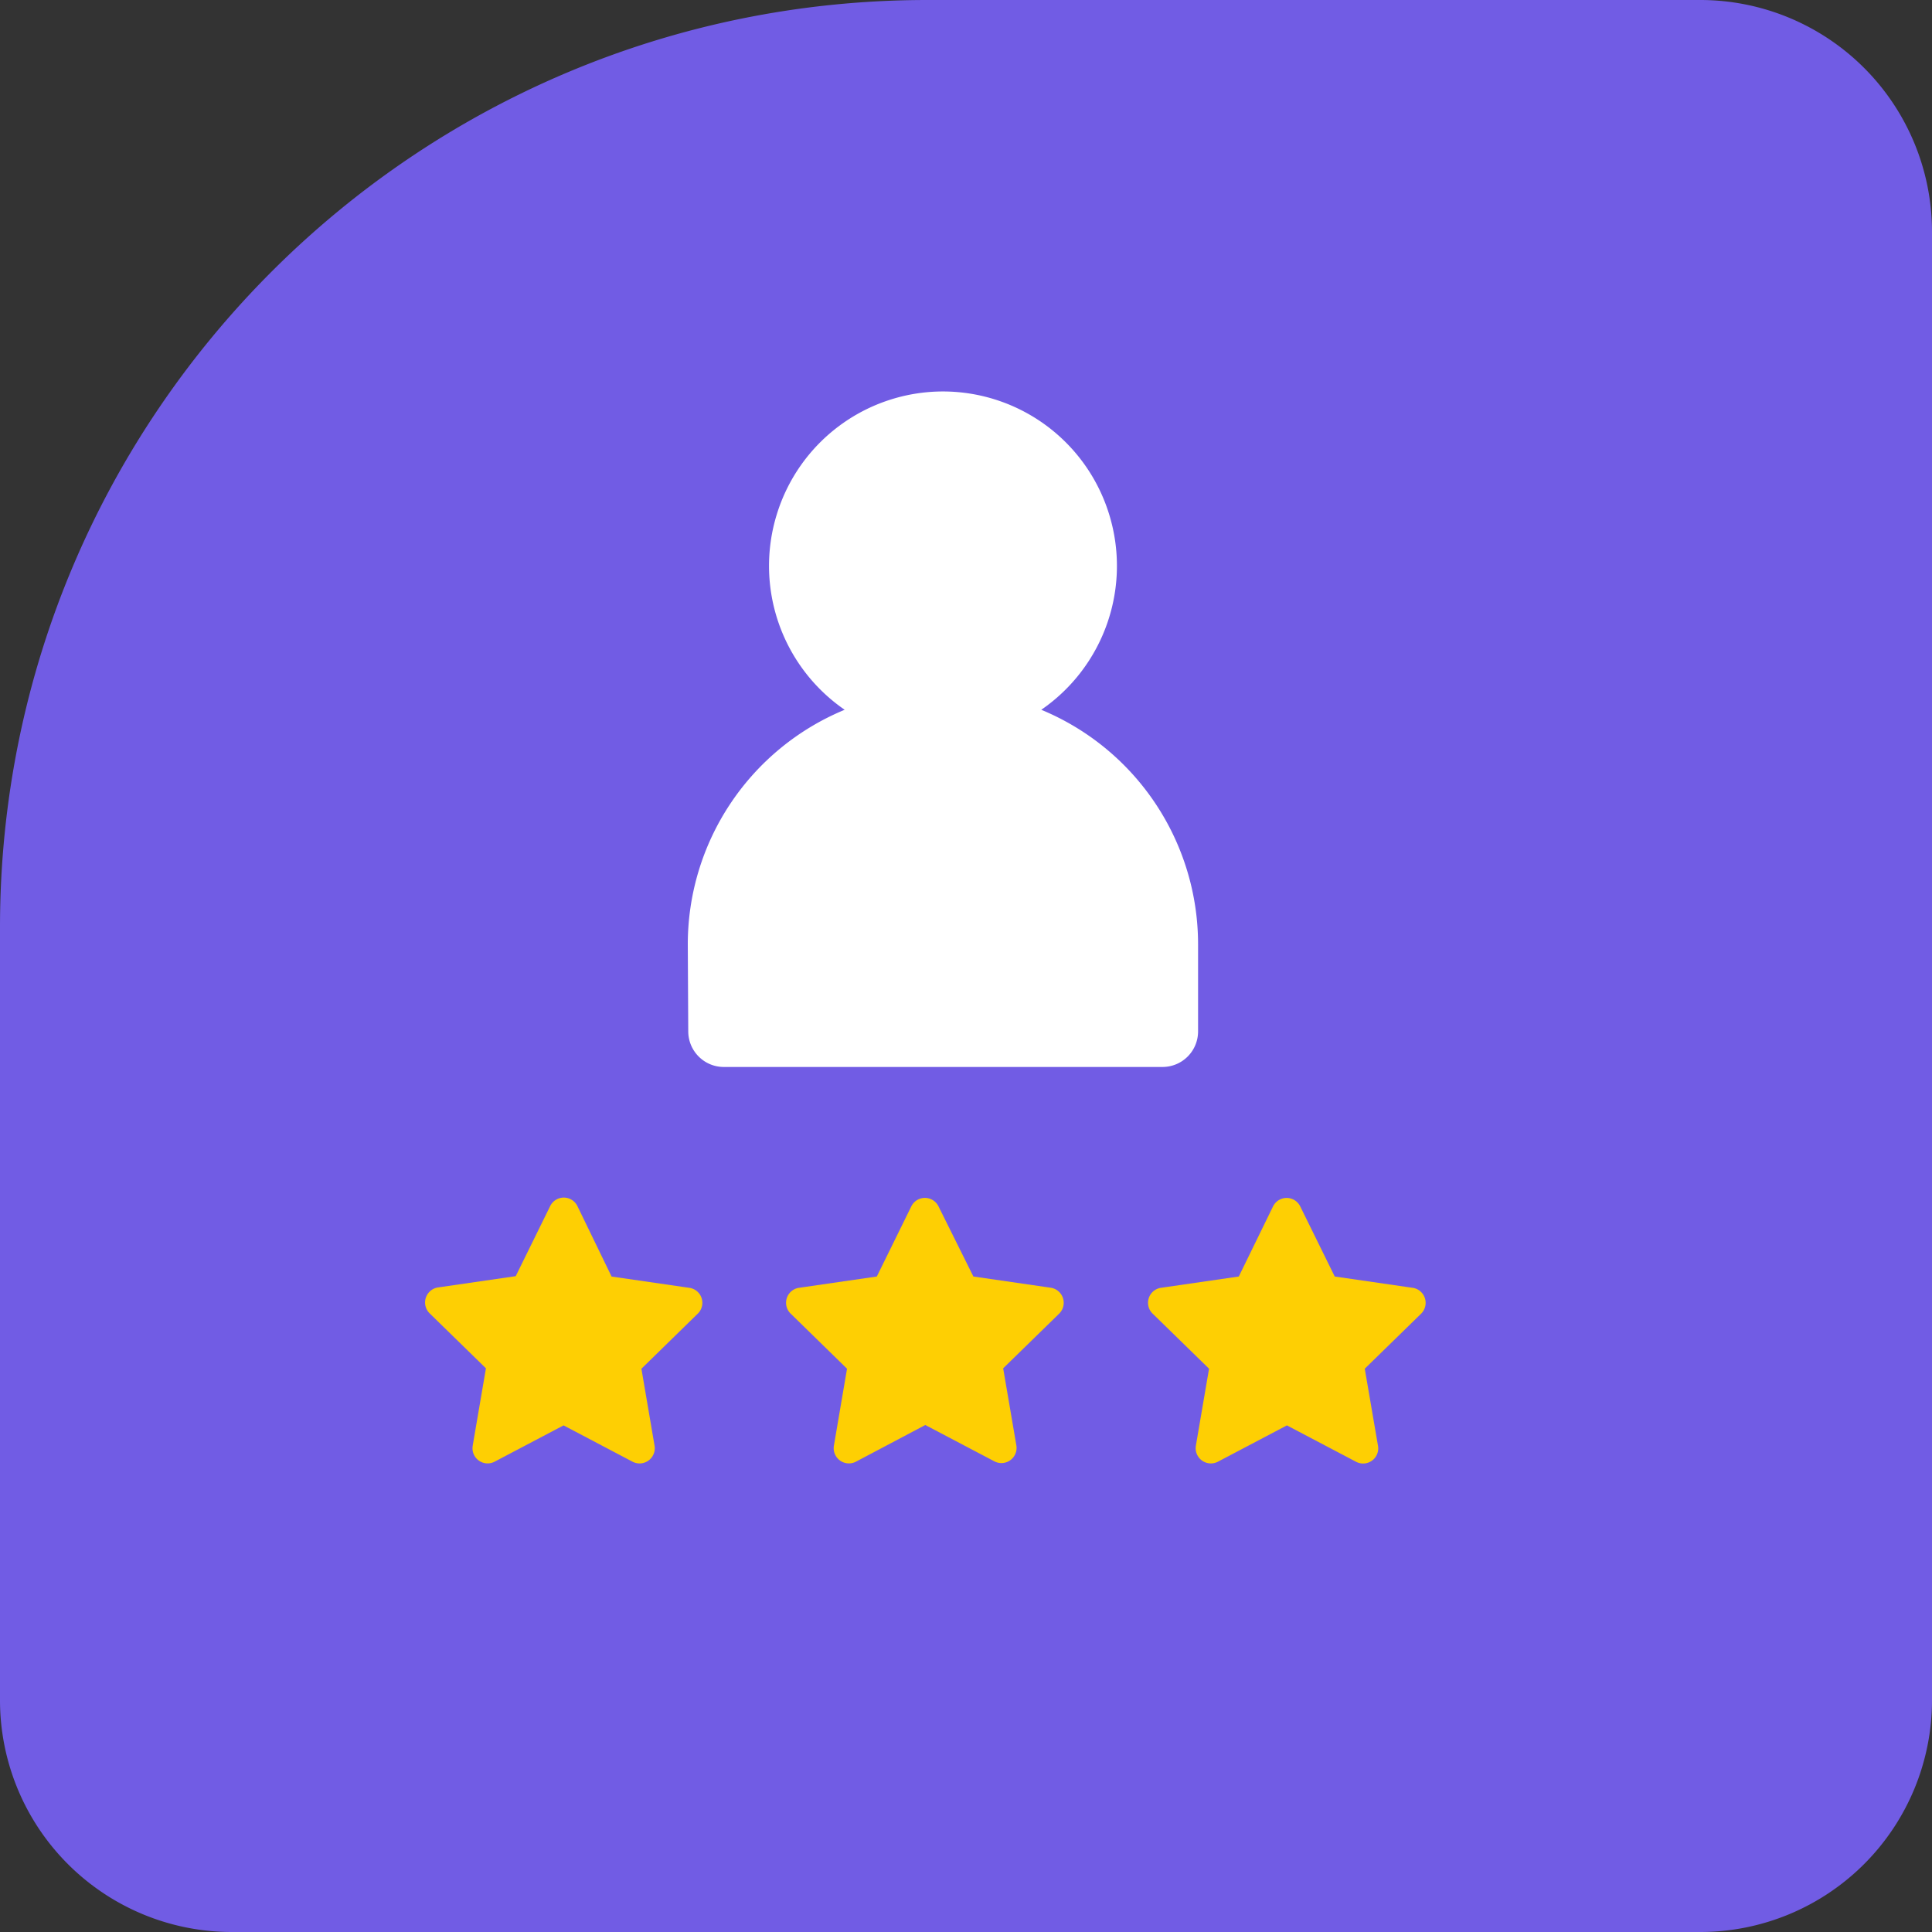
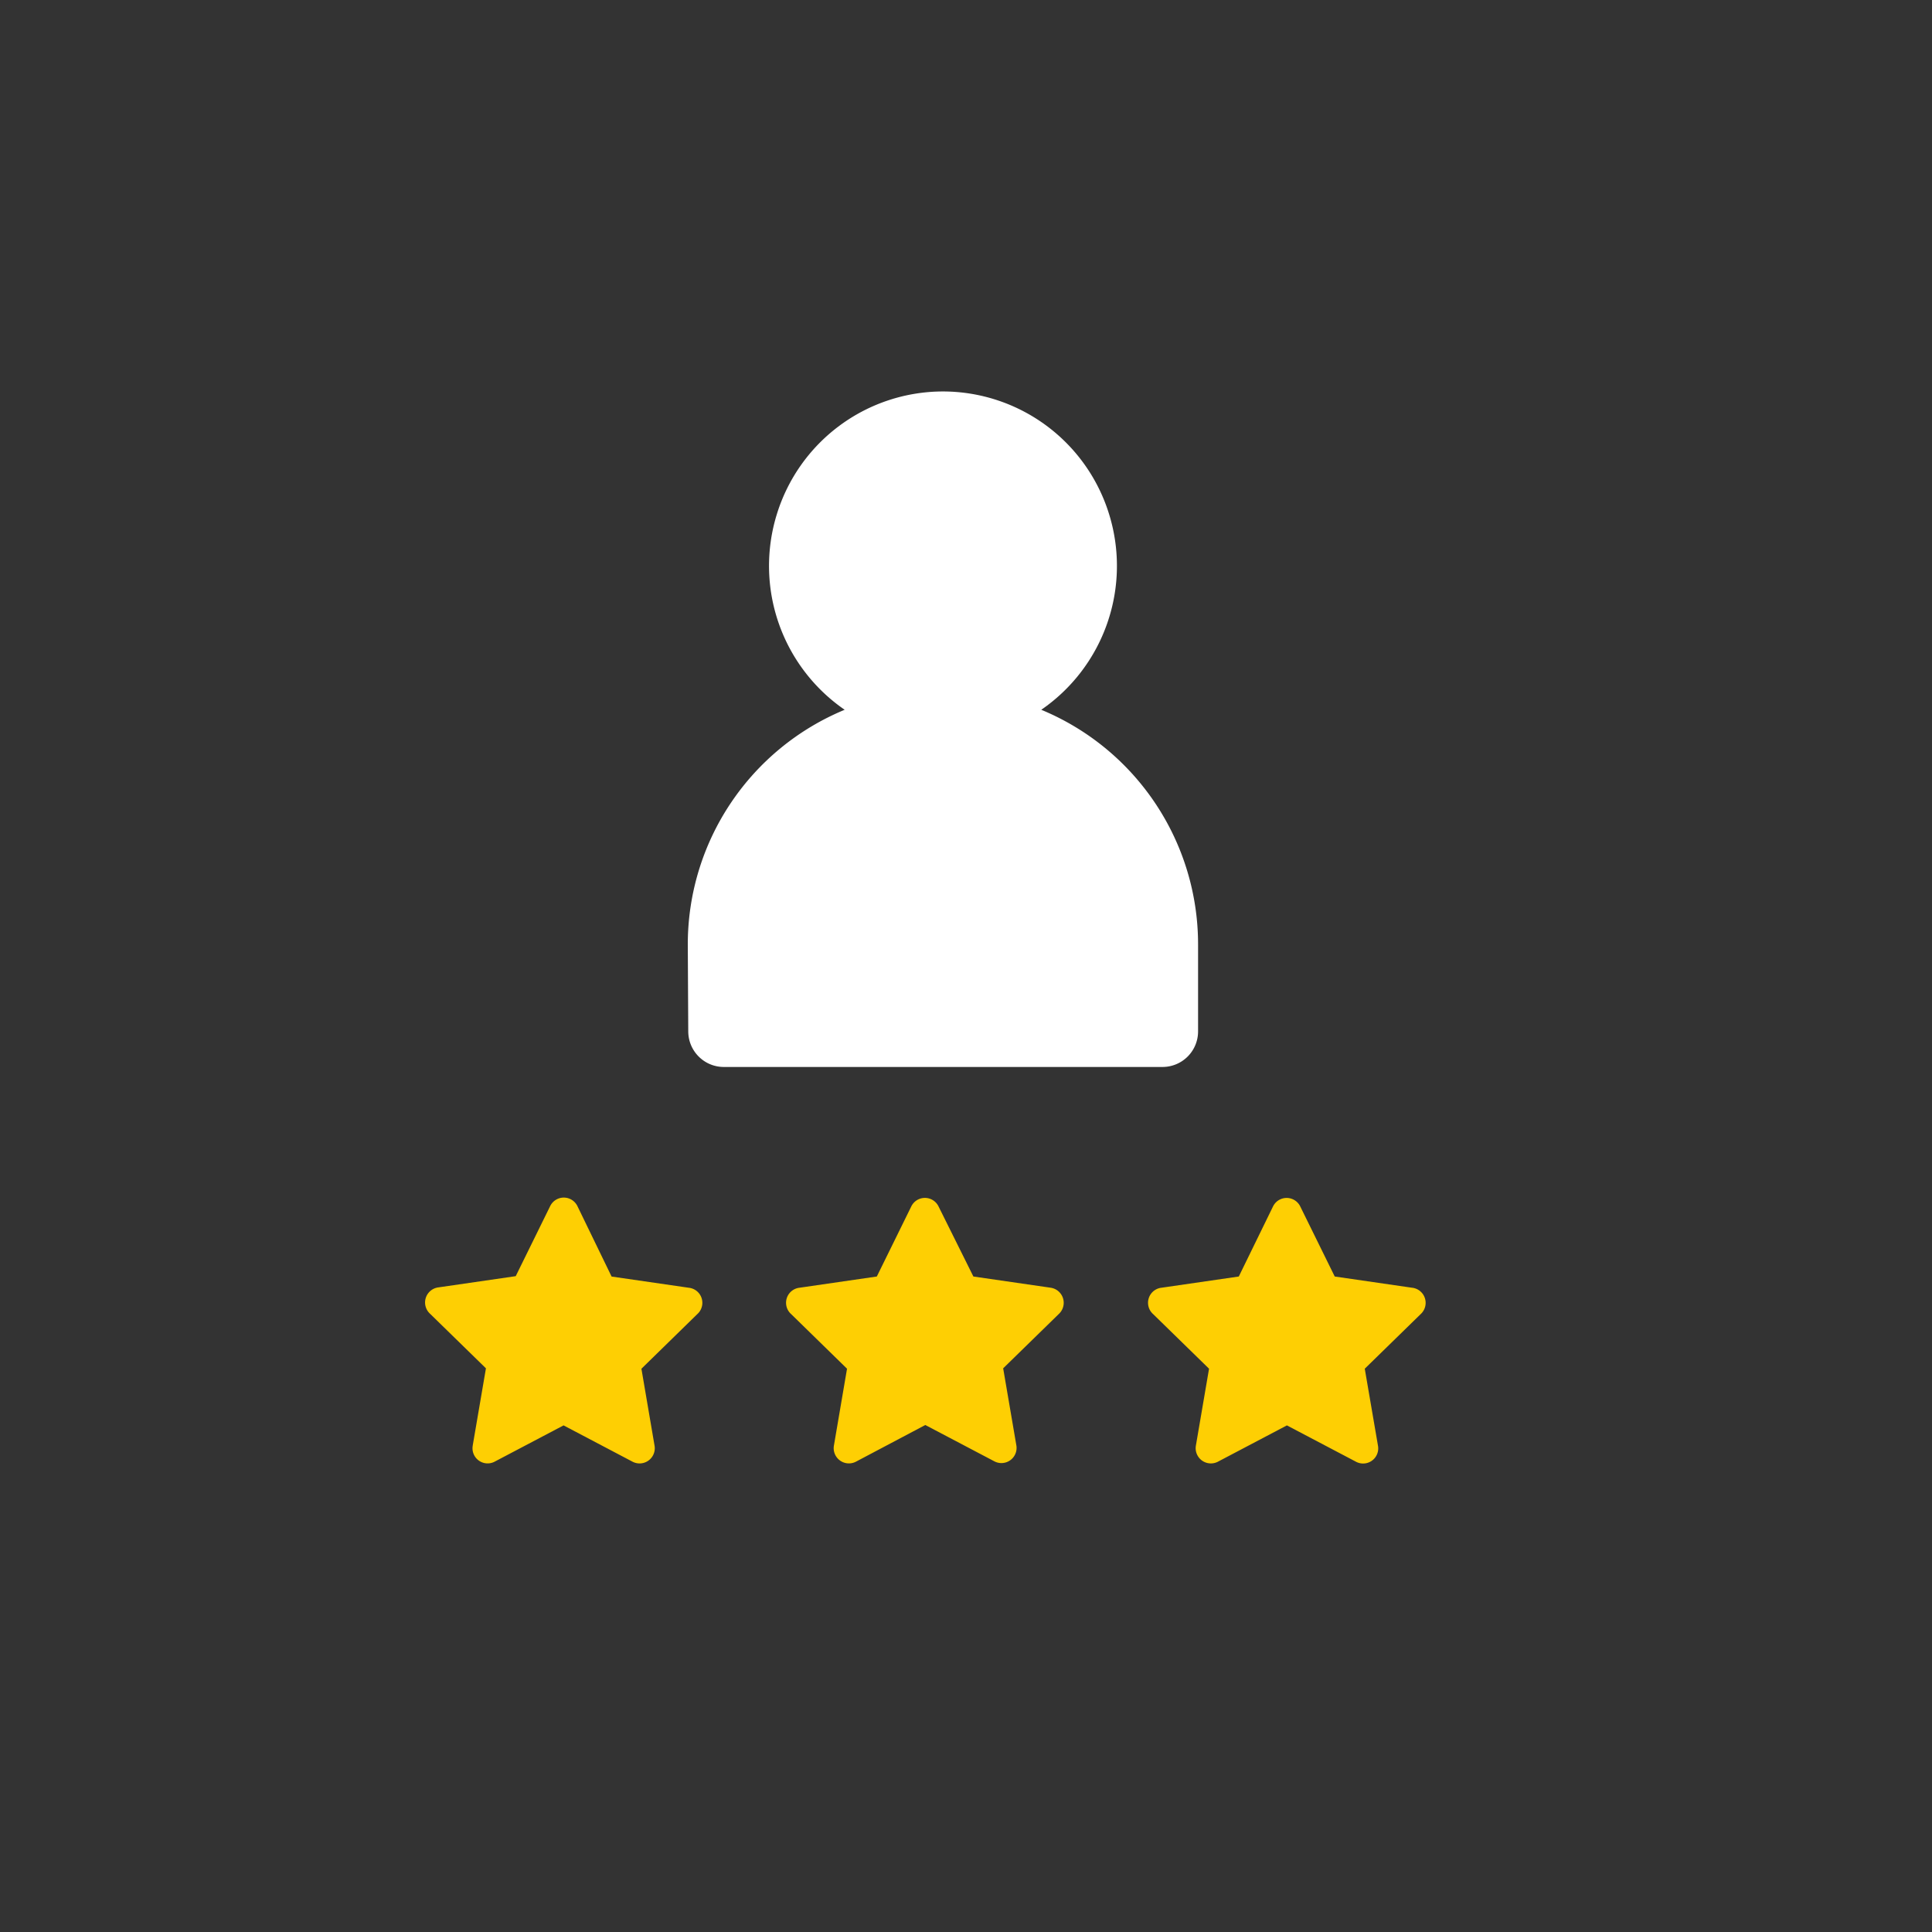
<svg xmlns="http://www.w3.org/2000/svg" width="50" height="50" fill="none">
  <rect width="100%" height="100%" fill="#333333" stroke="none" />
-   <path d="M0 24C0 10.745 10.745 0 24 0h20a6 6 0 016 6v38a6 6 0 01-6 6H6a6 6 0 01-6-6V24z" fill="#715CE4" />
  <path d="M17.812 26.69c0 .51.412.923.92.923h11.354a.92.92 0 00.92-.922v-2.248a6.57 6.57 0 00-4.058-6.074 4.52 4.52 0 001.756-5.06 4.503 4.503 0 00-4.3-3.178 4.503 4.503 0 00-4.3 3.179 4.52 4.52 0 001.756 5.059 6.57 6.57 0 00-4.06 6.074l.012 2.248z" fill="#fff" />
  <path d="M12.235 37.405l.341-1.993-1.445-1.411a.394.394 0 01.218-.684l1.998-.29.893-1.816a.392.392 0 01.702 0l.886 1.826 1.998.29a.392.392 0 01.218.684L16.6 35.423l.34 1.992a.393.393 0 01-.569.414l-1.786-.94-1.786.94a.391.391 0 01-.563-.424zm14.955-4.079l-1.999-.29-.903-1.816a.392.392 0 00-.703 0l-.893 1.816-1.998.29a.392.392 0 00-.218.684l1.445 1.412-.34 1.993a.394.394 0 00.569.414l1.797-.95 1.787.94a.392.392 0 00.569-.414l-.341-1.993L27.408 34a.394.394 0 00-.219-.674zm9.35 0l-1.997-.29-.894-1.816a.392.392 0 00-.702 0l-.887 1.816-1.998.29a.392.392 0 00-.218.684l1.446 1.412-.341 1.993a.394.394 0 00.57.414l1.786-.94 1.787.94a.391.391 0 00.57-.414l-.342-1.993 1.446-1.412a.394.394 0 00-.225-.684z" fill="#FECF03" />
</svg>